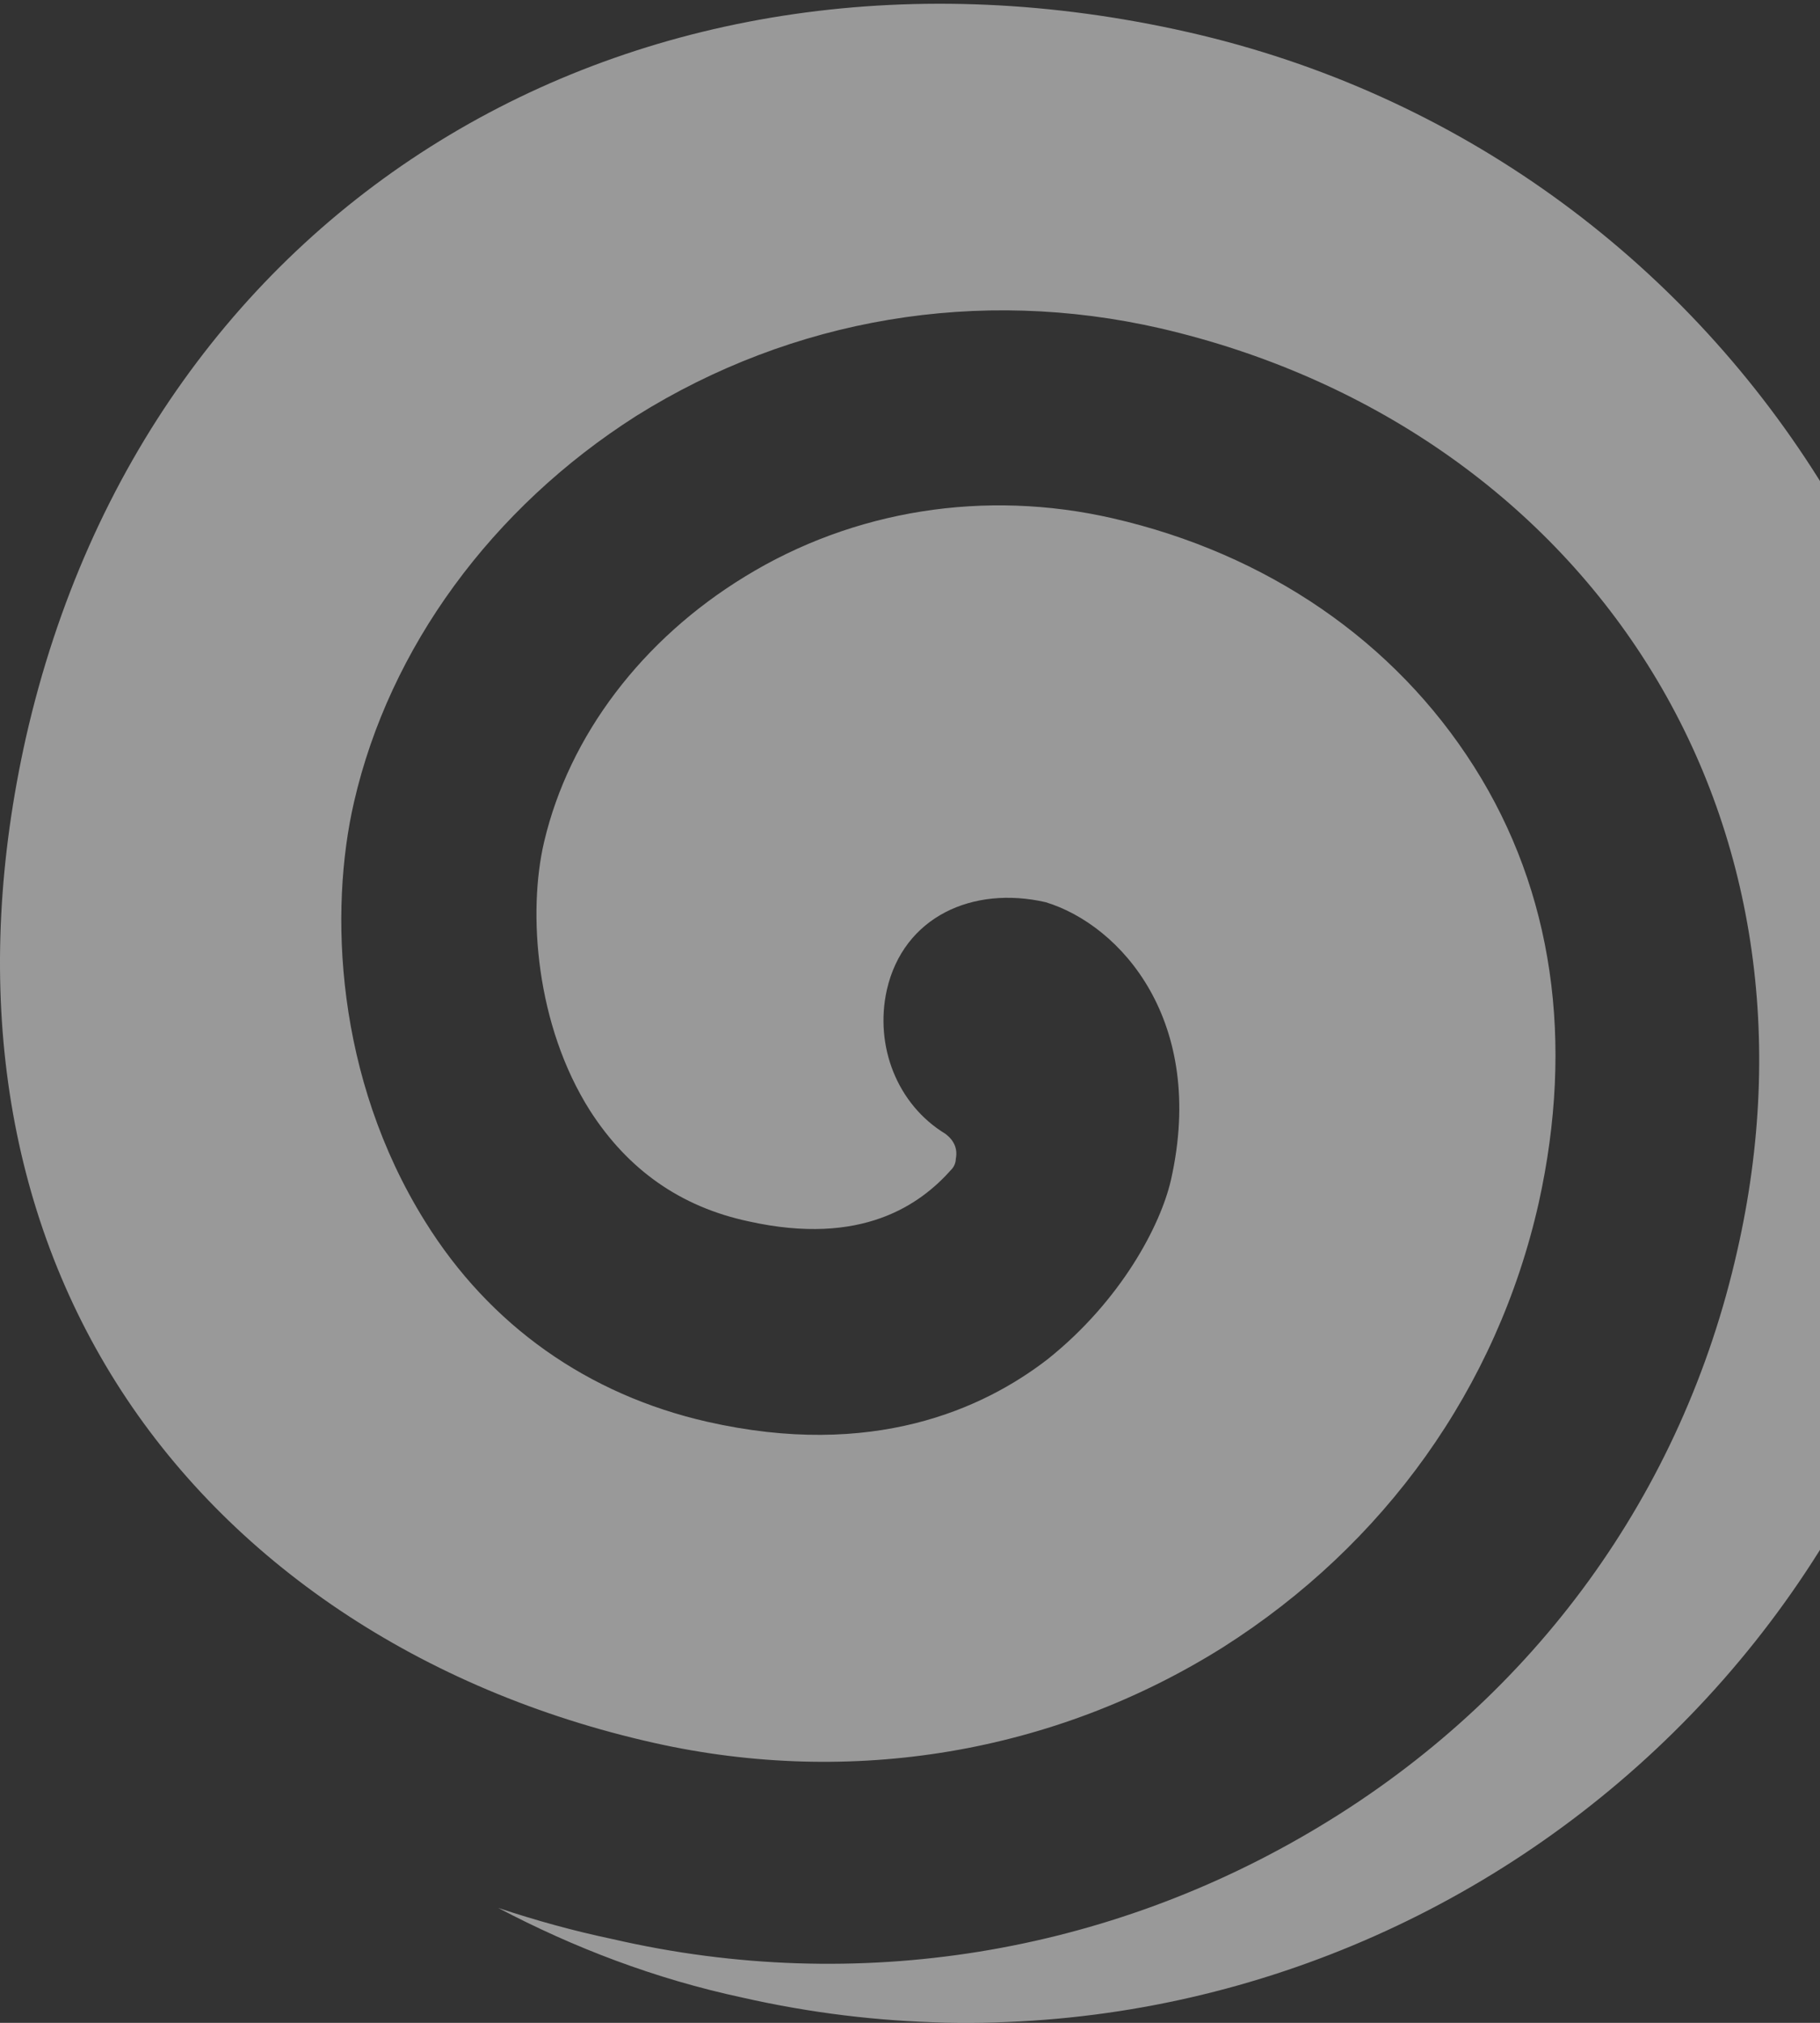
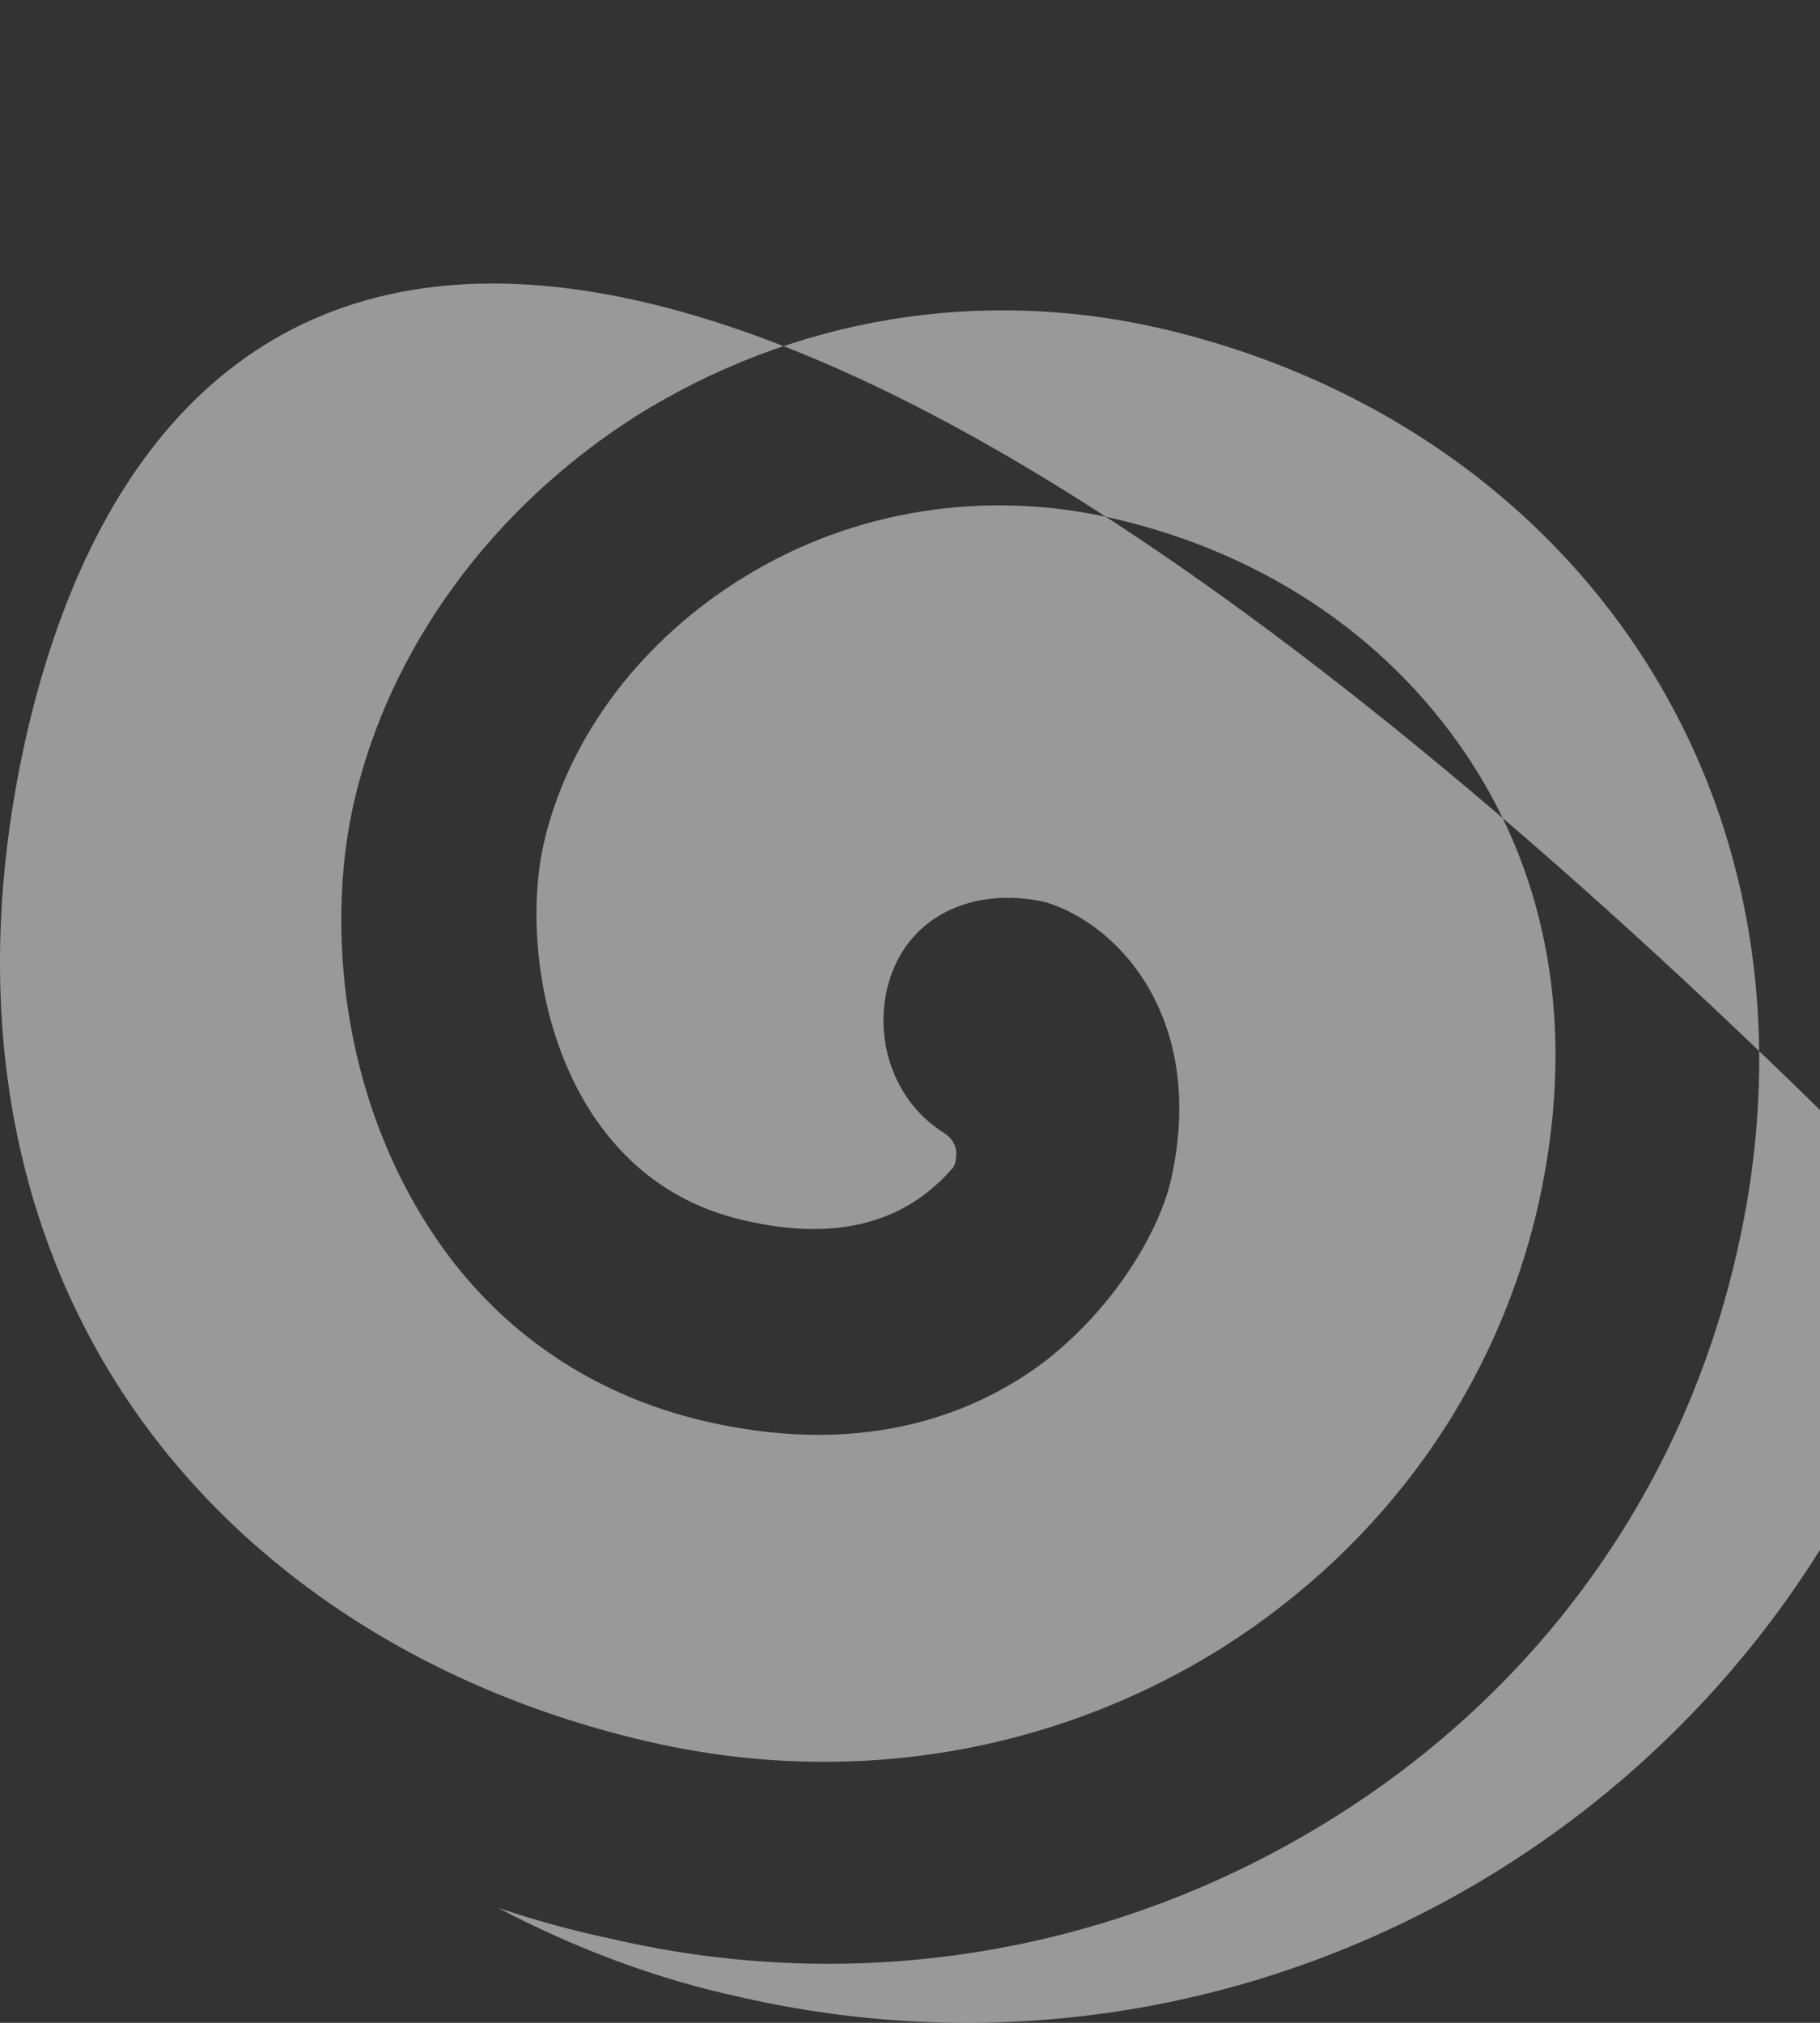
<svg xmlns="http://www.w3.org/2000/svg" width="486" height="540" viewBox="0 0 486 540" fill="none">
  <rect x="0" y="0" width="486" height="540" fill="#333333" stroke="none" />
-   <path opacity="0.5" d="M312.701 314.923C309.911 327.178 299.31 347.23 279.781 362.827C262.484 376.195 232.912 389.564 188.833 379.538C157.029 372.296 130.804 353.915 113.507 326.064C89.515 287.629 87.841 243.068 94.536 214.103C104.022 172.884 131.362 135.563 169.862 111.055C211.709 84.875 261.368 76.519 309.911 87.66C365.15 100.471 411.461 132.221 439.917 177.34C468.374 222.458 476.743 277.603 463.91 333.862C449.403 398.476 409.787 453.064 352.317 487.599C295.962 521.577 229.006 532.718 163.724 517.678C153.123 515.45 143.079 512.665 133.036 509.323C153.123 519.906 174.883 528.262 198.318 533.275C343.389 566.139 487.345 475.345 520.265 330.52C553.185 185.695 462.236 41.427 317.165 8.563C172.094 -24.301 39.856 52.011 6.936 196.835C-7.571 261.45 0.798 321.051 30.928 368.954C61.058 416.858 112.391 451.393 174.884 465.318C227.332 477.016 281.455 468.104 326.65 439.696C369.614 412.402 399.744 370.625 410.903 321.051C420.389 278.16 414.809 238.055 393.606 204.634C372.404 171.213 338.368 147.818 297.078 138.348C263.042 130.55 227.89 136.12 198.876 153.945C171.536 170.656 152.007 196.278 145.311 224.686C140.848 243.625 143.079 273.704 157.587 296.542C167.63 312.138 181.579 322.165 199.992 326.064C230.122 332.748 245.745 321.608 254.115 312.138C254.673 311.581 255.231 310.467 255.231 309.353C255.789 306.568 254.673 304.34 252.441 302.669C239.608 294.871 233.47 279.274 236.818 264.235C241.281 244.739 259.694 236.384 279.223 240.84C299.31 246.967 322.187 272.59 312.701 314.923Z" fill="white" />
+   <path opacity="0.5" d="M312.701 314.923C309.911 327.178 299.31 347.23 279.781 362.827C262.484 376.195 232.912 389.564 188.833 379.538C157.029 372.296 130.804 353.915 113.507 326.064C89.515 287.629 87.841 243.068 94.536 214.103C104.022 172.884 131.362 135.563 169.862 111.055C211.709 84.875 261.368 76.519 309.911 87.66C365.15 100.471 411.461 132.221 439.917 177.34C468.374 222.458 476.743 277.603 463.91 333.862C449.403 398.476 409.787 453.064 352.317 487.599C295.962 521.577 229.006 532.718 163.724 517.678C153.123 515.45 143.079 512.665 133.036 509.323C153.123 519.906 174.883 528.262 198.318 533.275C343.389 566.139 487.345 475.345 520.265 330.52C172.094 -24.301 39.856 52.011 6.936 196.835C-7.571 261.45 0.798 321.051 30.928 368.954C61.058 416.858 112.391 451.393 174.884 465.318C227.332 477.016 281.455 468.104 326.65 439.696C369.614 412.402 399.744 370.625 410.903 321.051C420.389 278.16 414.809 238.055 393.606 204.634C372.404 171.213 338.368 147.818 297.078 138.348C263.042 130.55 227.89 136.12 198.876 153.945C171.536 170.656 152.007 196.278 145.311 224.686C140.848 243.625 143.079 273.704 157.587 296.542C167.63 312.138 181.579 322.165 199.992 326.064C230.122 332.748 245.745 321.608 254.115 312.138C254.673 311.581 255.231 310.467 255.231 309.353C255.789 306.568 254.673 304.34 252.441 302.669C239.608 294.871 233.47 279.274 236.818 264.235C241.281 244.739 259.694 236.384 279.223 240.84C299.31 246.967 322.187 272.59 312.701 314.923Z" fill="white" />
</svg>